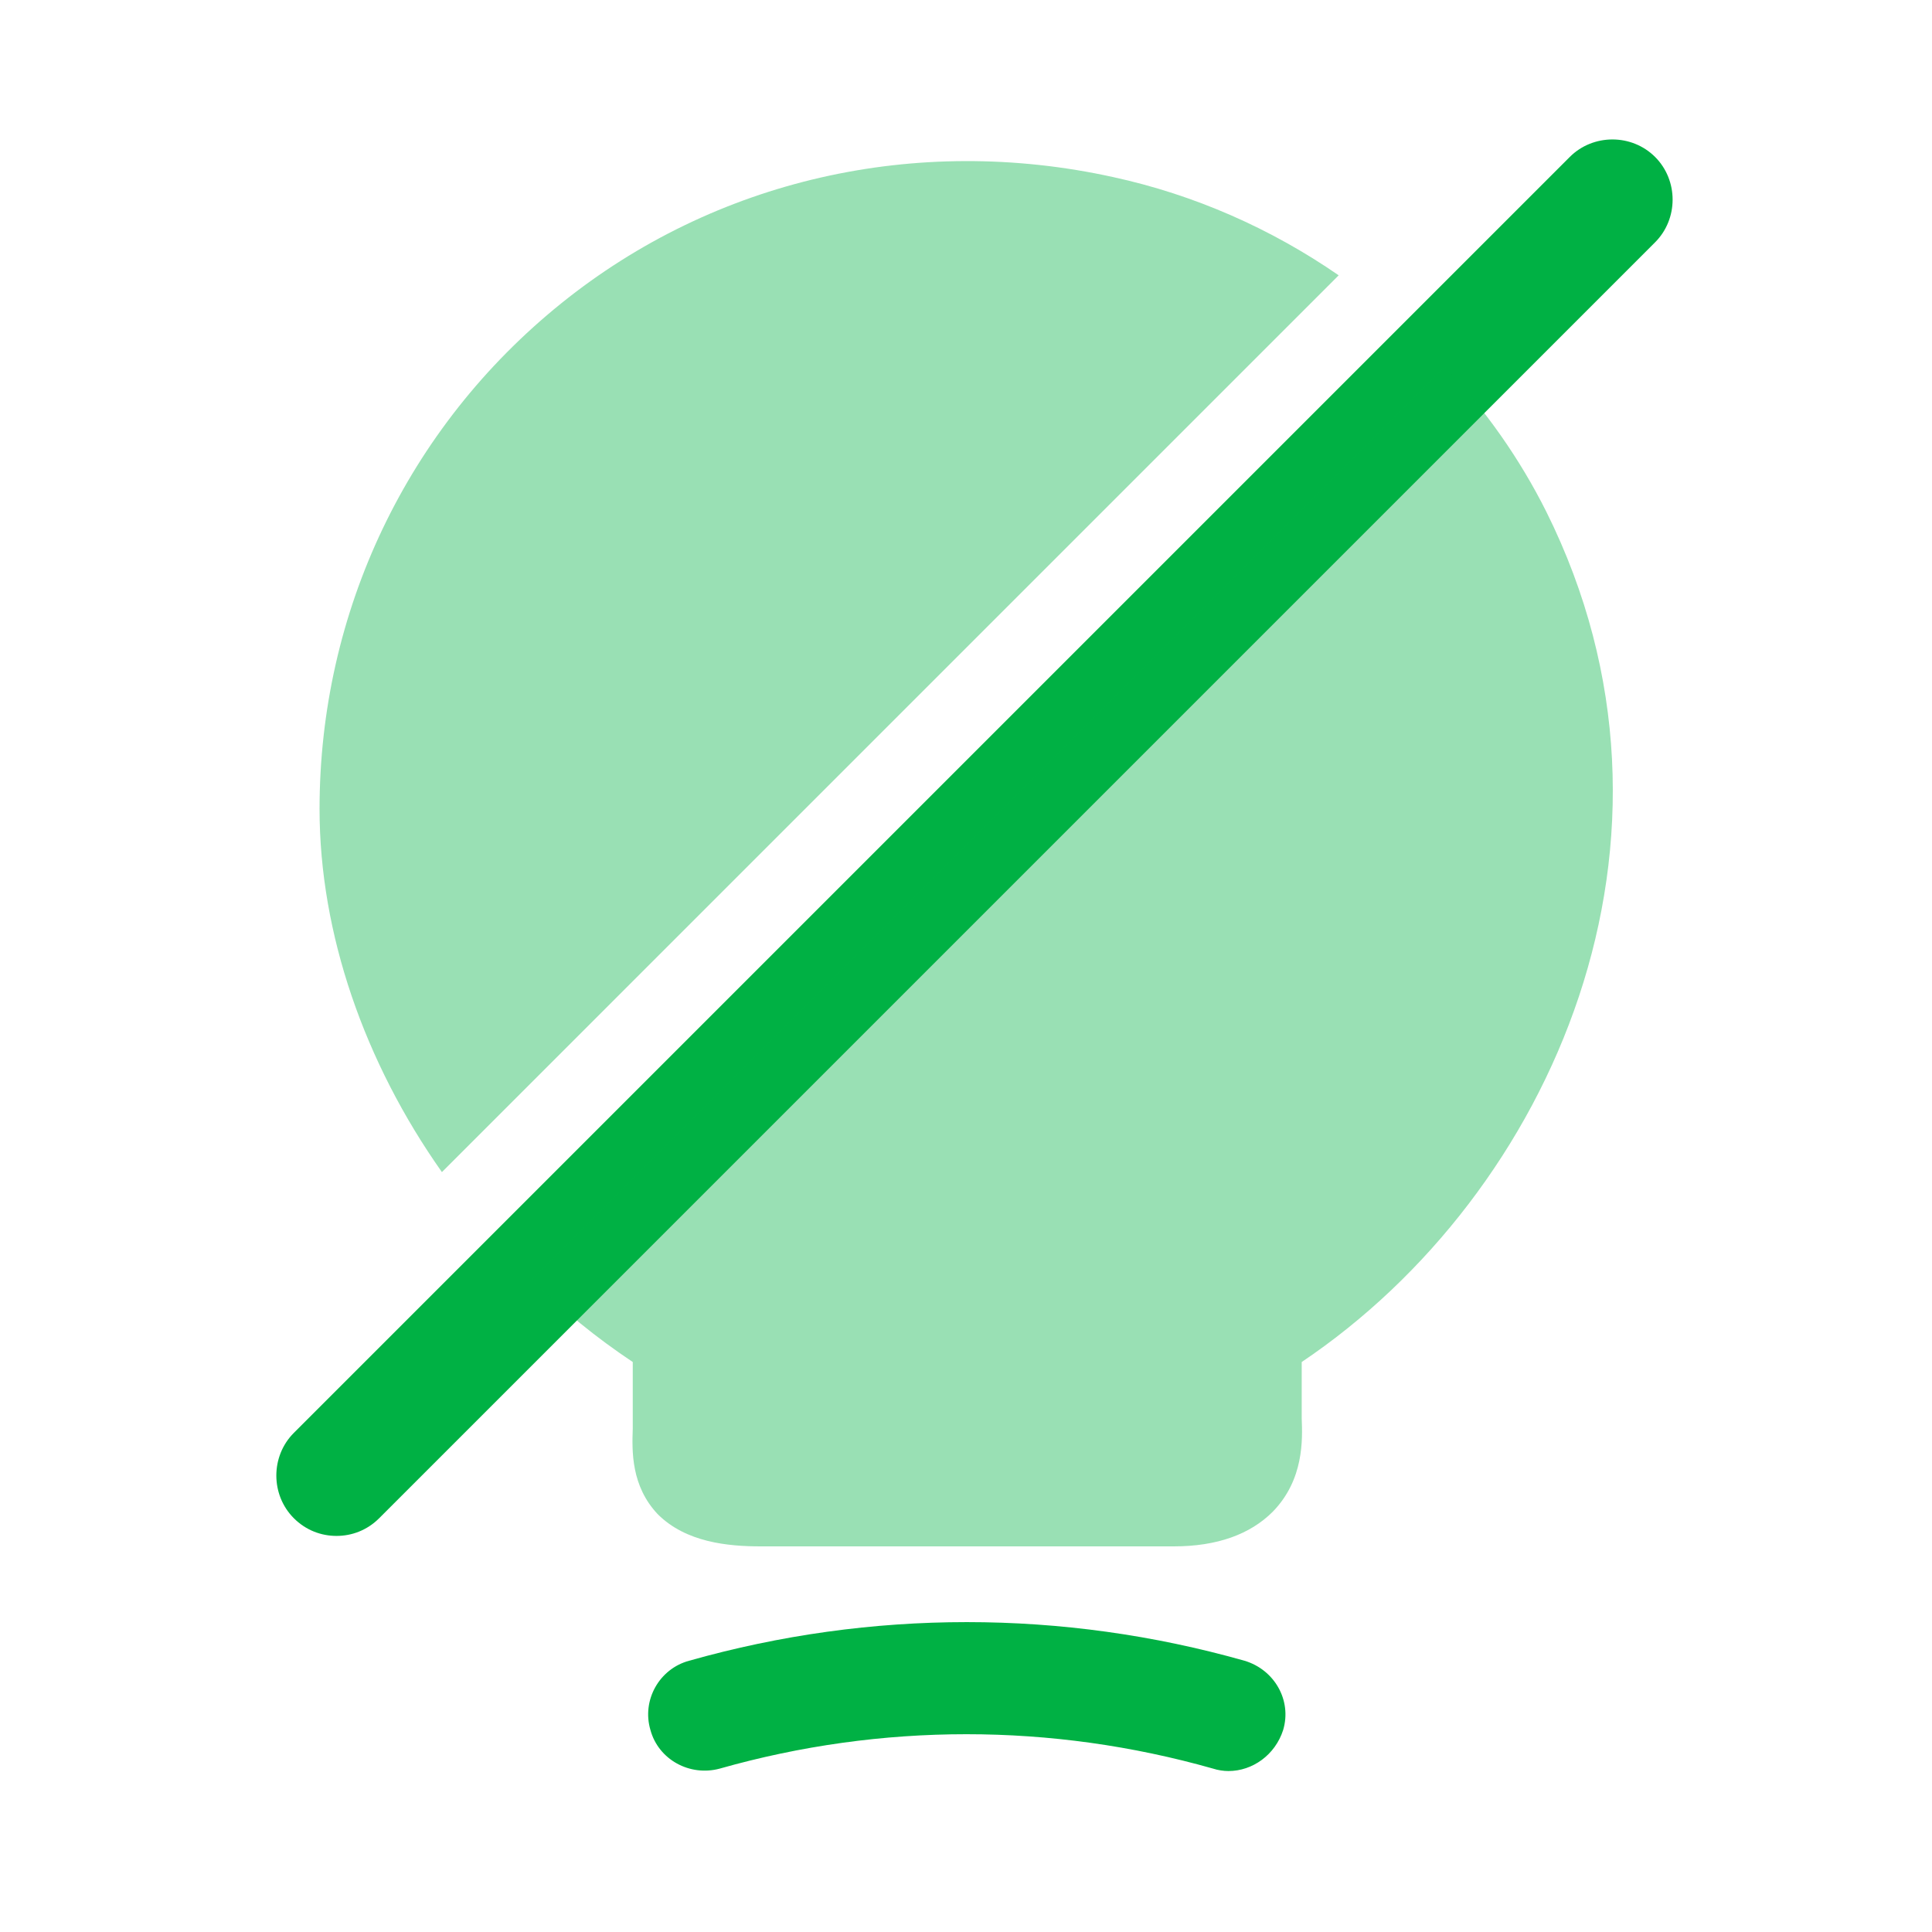
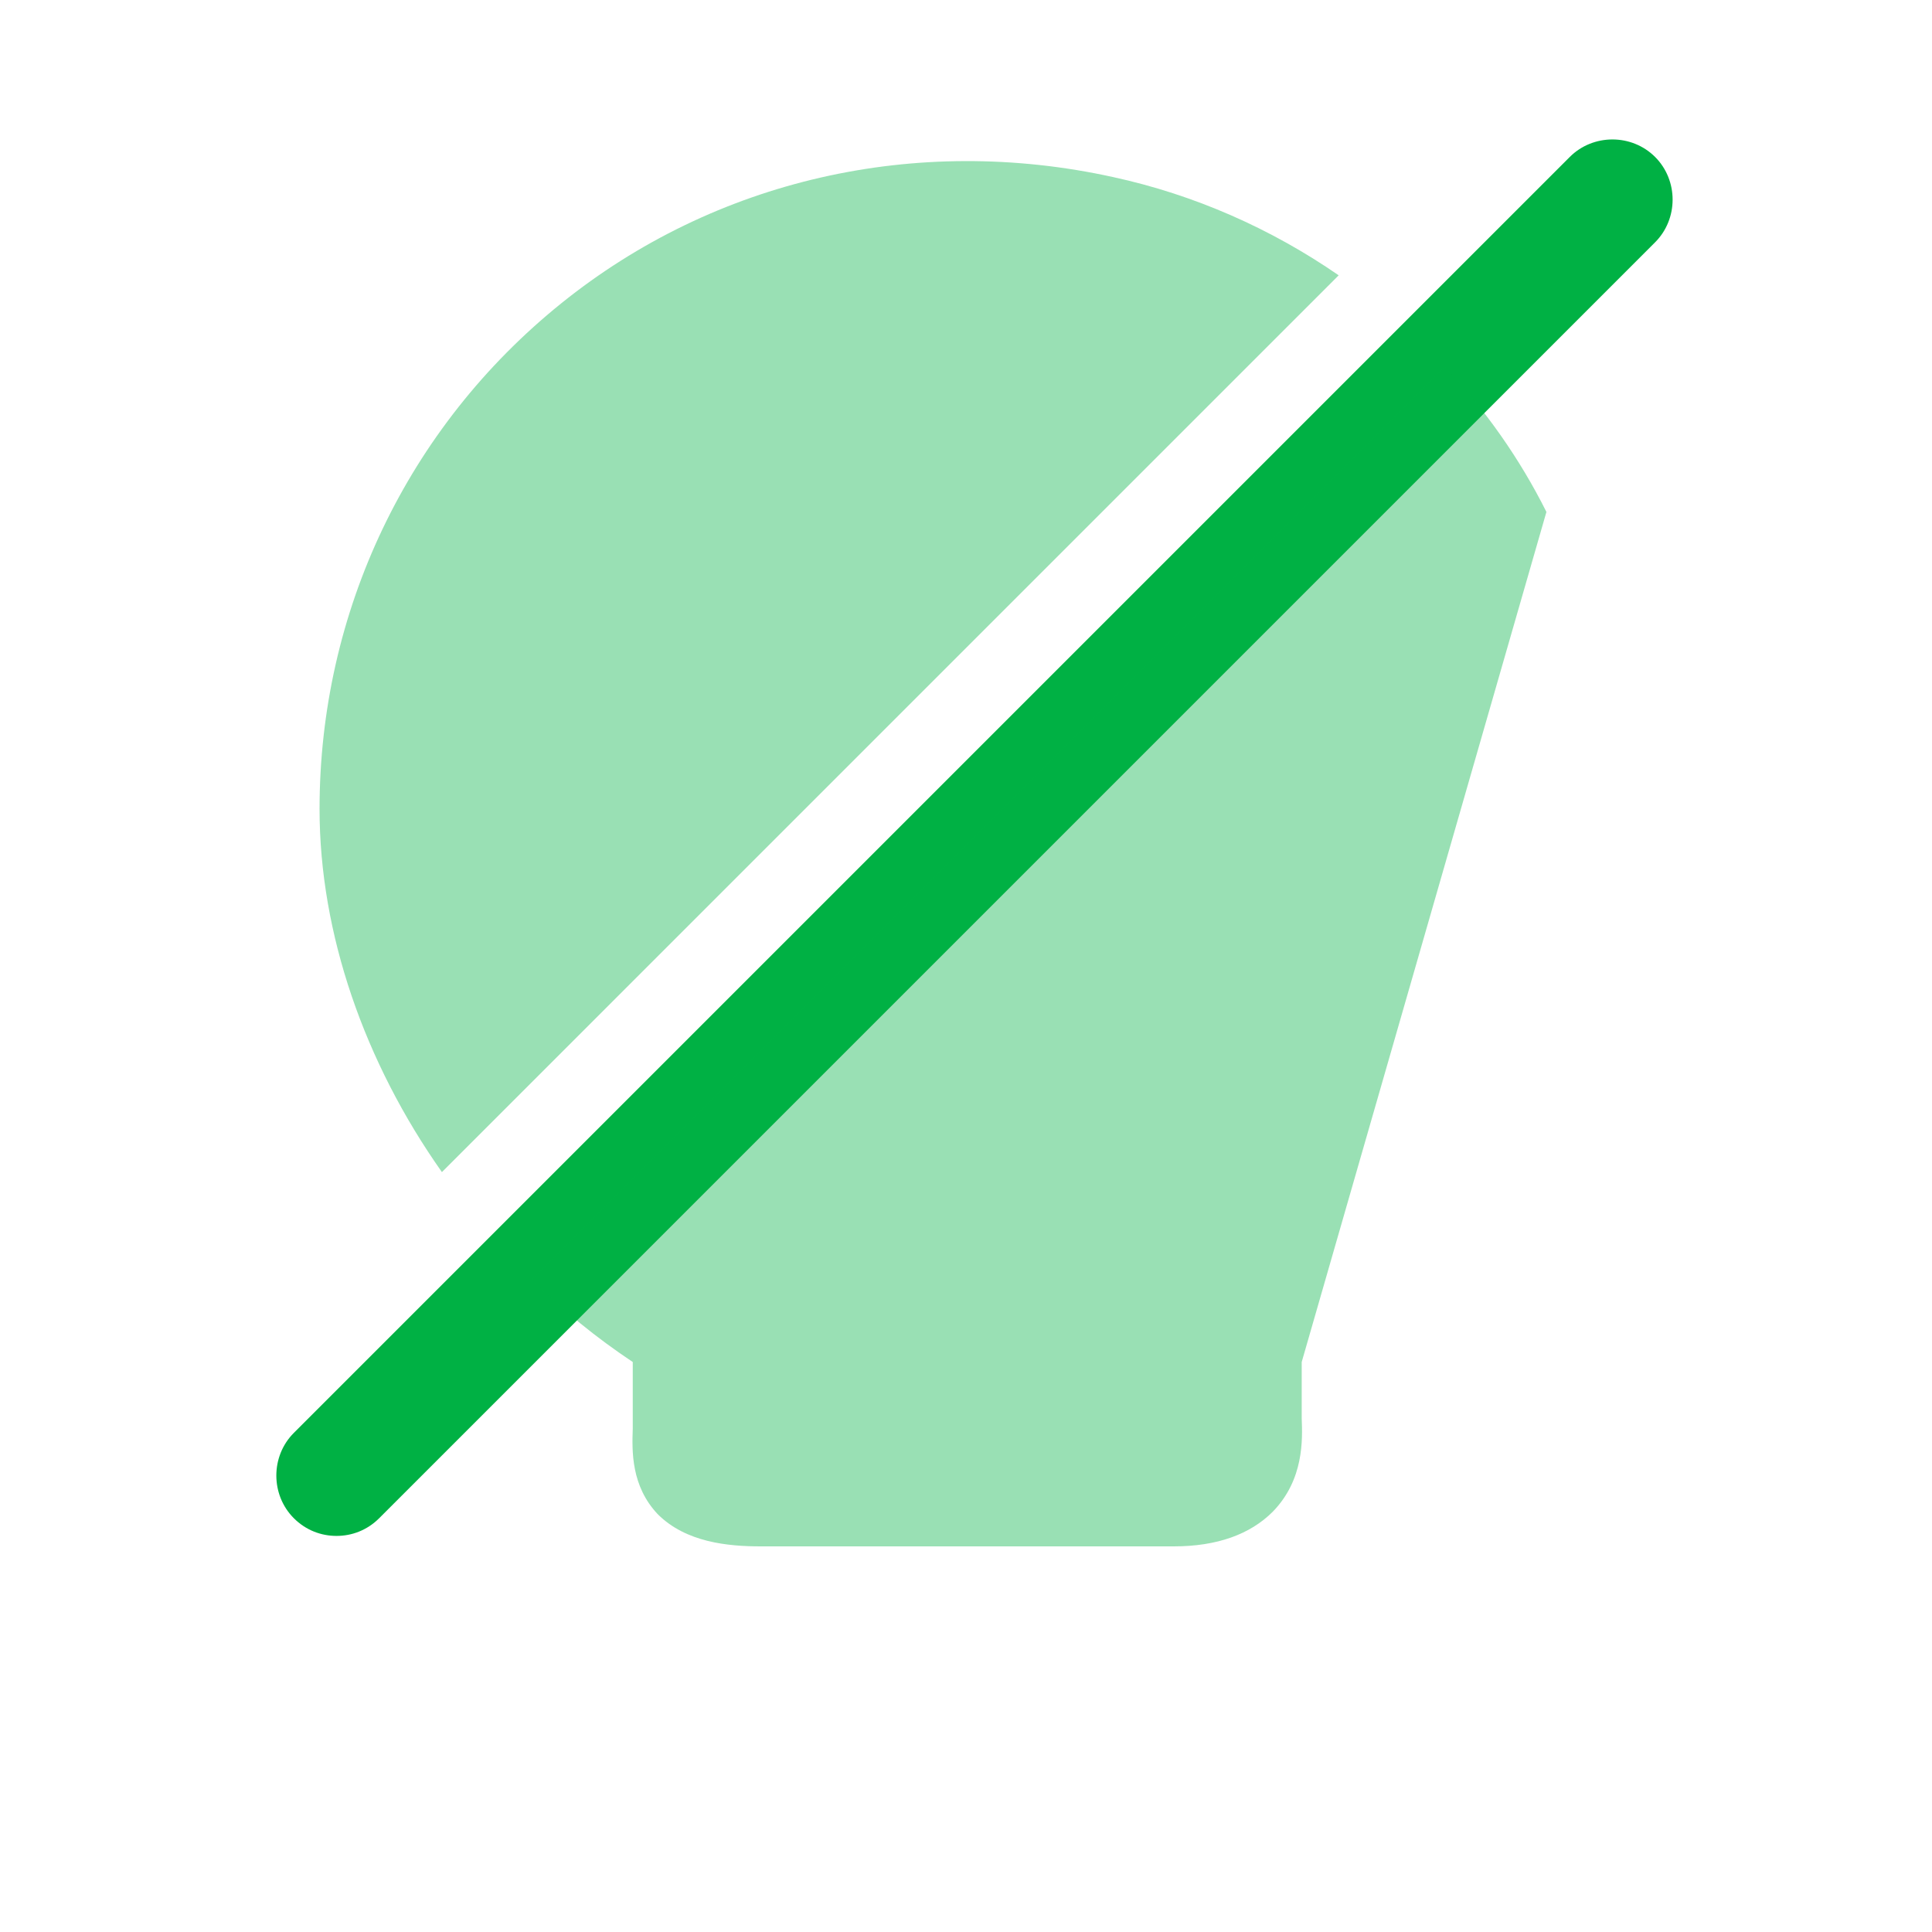
<svg xmlns="http://www.w3.org/2000/svg" width="80" height="80" viewBox="0 0 80 80" fill="none">
-   <path d="M50.867 73.335C50.667 73.335 50.434 73.301 50.233 73.235C43.533 71.335 36.5 71.335 29.8 73.235C28.567 73.568 27.267 72.868 26.933 71.635C26.567 70.401 27.3 69.101 28.534 68.768C36.067 66.635 44 66.635 51.533 68.768C52.767 69.135 53.5 70.401 53.133 71.635C52.8 72.668 51.867 73.335 50.867 73.335Z" fill="#00b144" />
  <path d="M13.934 63.599C13.301 63.599 12.667 63.366 12.167 62.866C11.201 61.899 11.201 60.299 12.167 59.333L65.001 6.499C65.967 5.533 67.567 5.533 68.534 6.499C69.501 7.466 69.501 9.066 68.534 10.033L15.701 62.866C15.201 63.366 14.567 63.599 13.934 63.599Z" fill="#00b144" />
  <path opacity="0.4" d="M55.432 11.4L18.299 48.534C15.099 44 13.232 38.667 13.232 33.5C13.232 25.334 16.866 17.7 23.232 12.567C29.599 7.434 37.932 5.534 46.099 7.334C49.466 8.067 52.632 9.467 55.432 11.4Z" fill="#00b144" />
-   <path opacity="0.4" d="M53.901 56.398V58.732C53.934 59.598 54.001 61.265 52.701 62.598C51.767 63.532 50.401 64.032 48.601 64.032H31.501C30.134 64.032 28.401 63.865 27.234 62.698C26.134 61.532 26.168 60.098 26.201 59.165V56.398C24.701 55.398 23.301 54.265 22.034 52.998L59.834 15.198C61.501 16.965 62.934 18.998 64.034 21.198C70.767 34.732 64.267 49.432 53.901 56.398Z" fill="#00b144" />
+   <path opacity="0.4" d="M53.901 56.398V58.732C53.934 59.598 54.001 61.265 52.701 62.598C51.767 63.532 50.401 64.032 48.601 64.032H31.501C30.134 64.032 28.401 63.865 27.234 62.698C26.134 61.532 26.168 60.098 26.201 59.165V56.398C24.701 55.398 23.301 54.265 22.034 52.998L59.834 15.198C61.501 16.965 62.934 18.998 64.034 21.198Z" fill="#00b144" />
</svg>